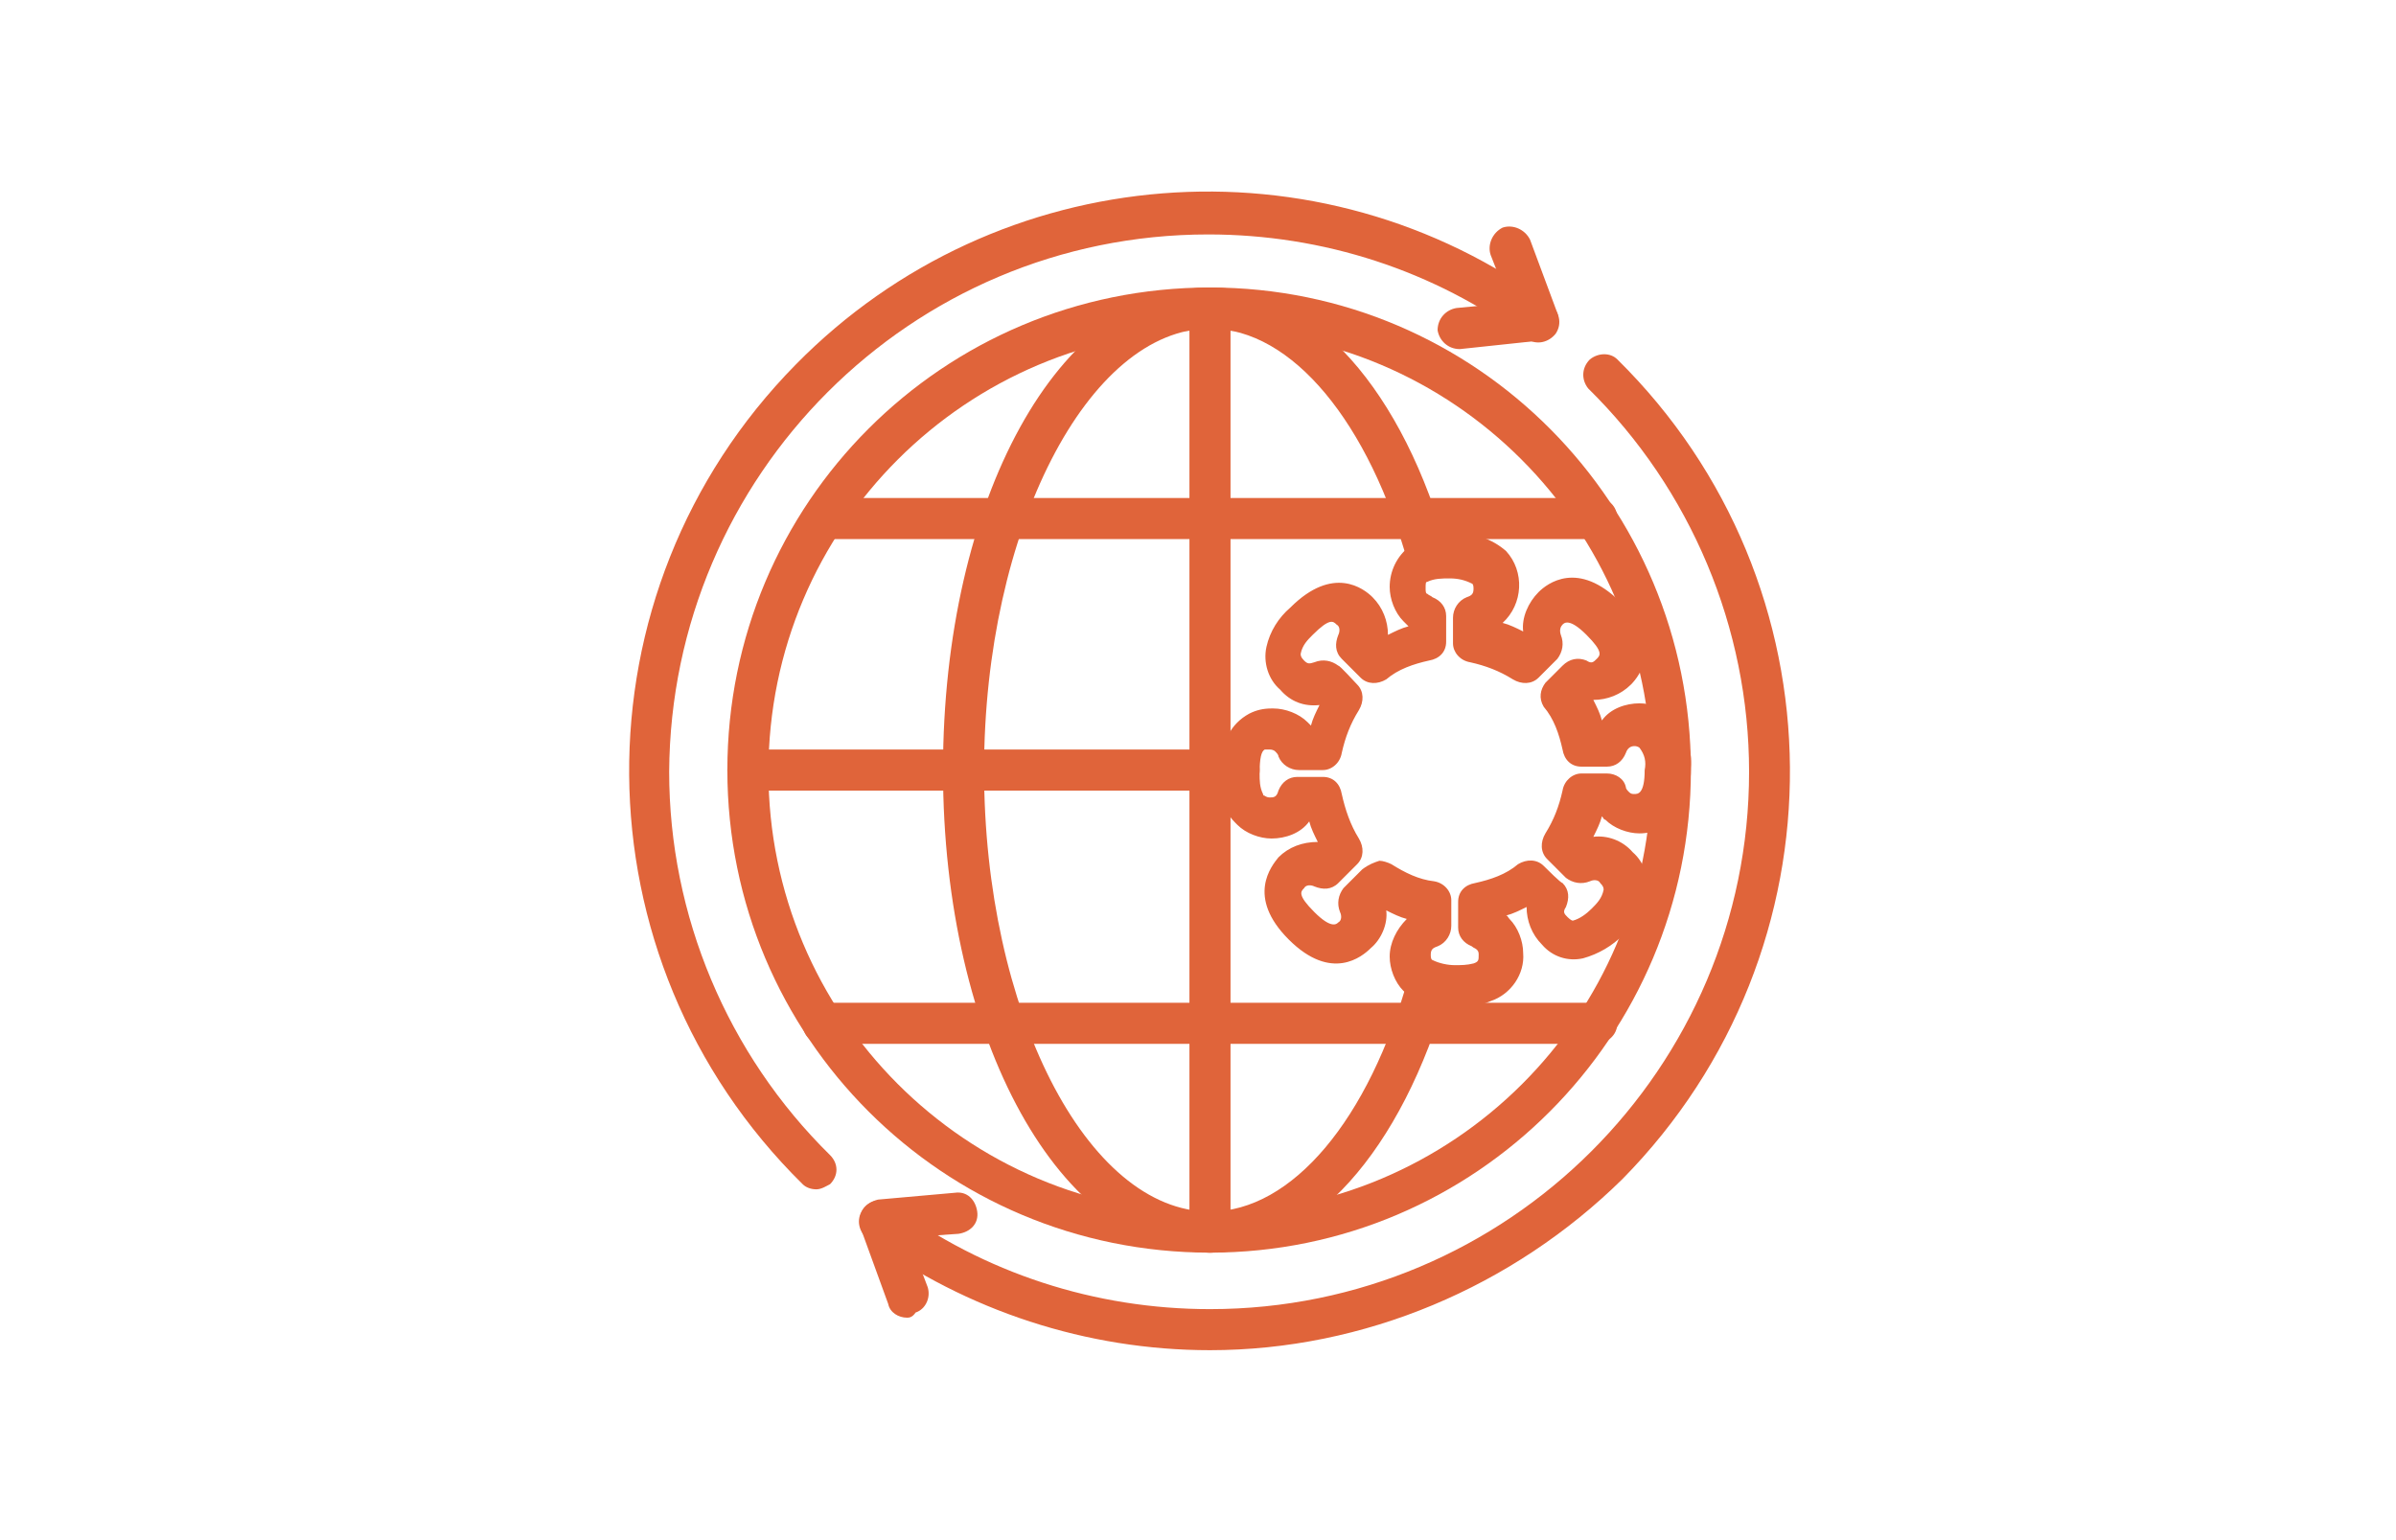
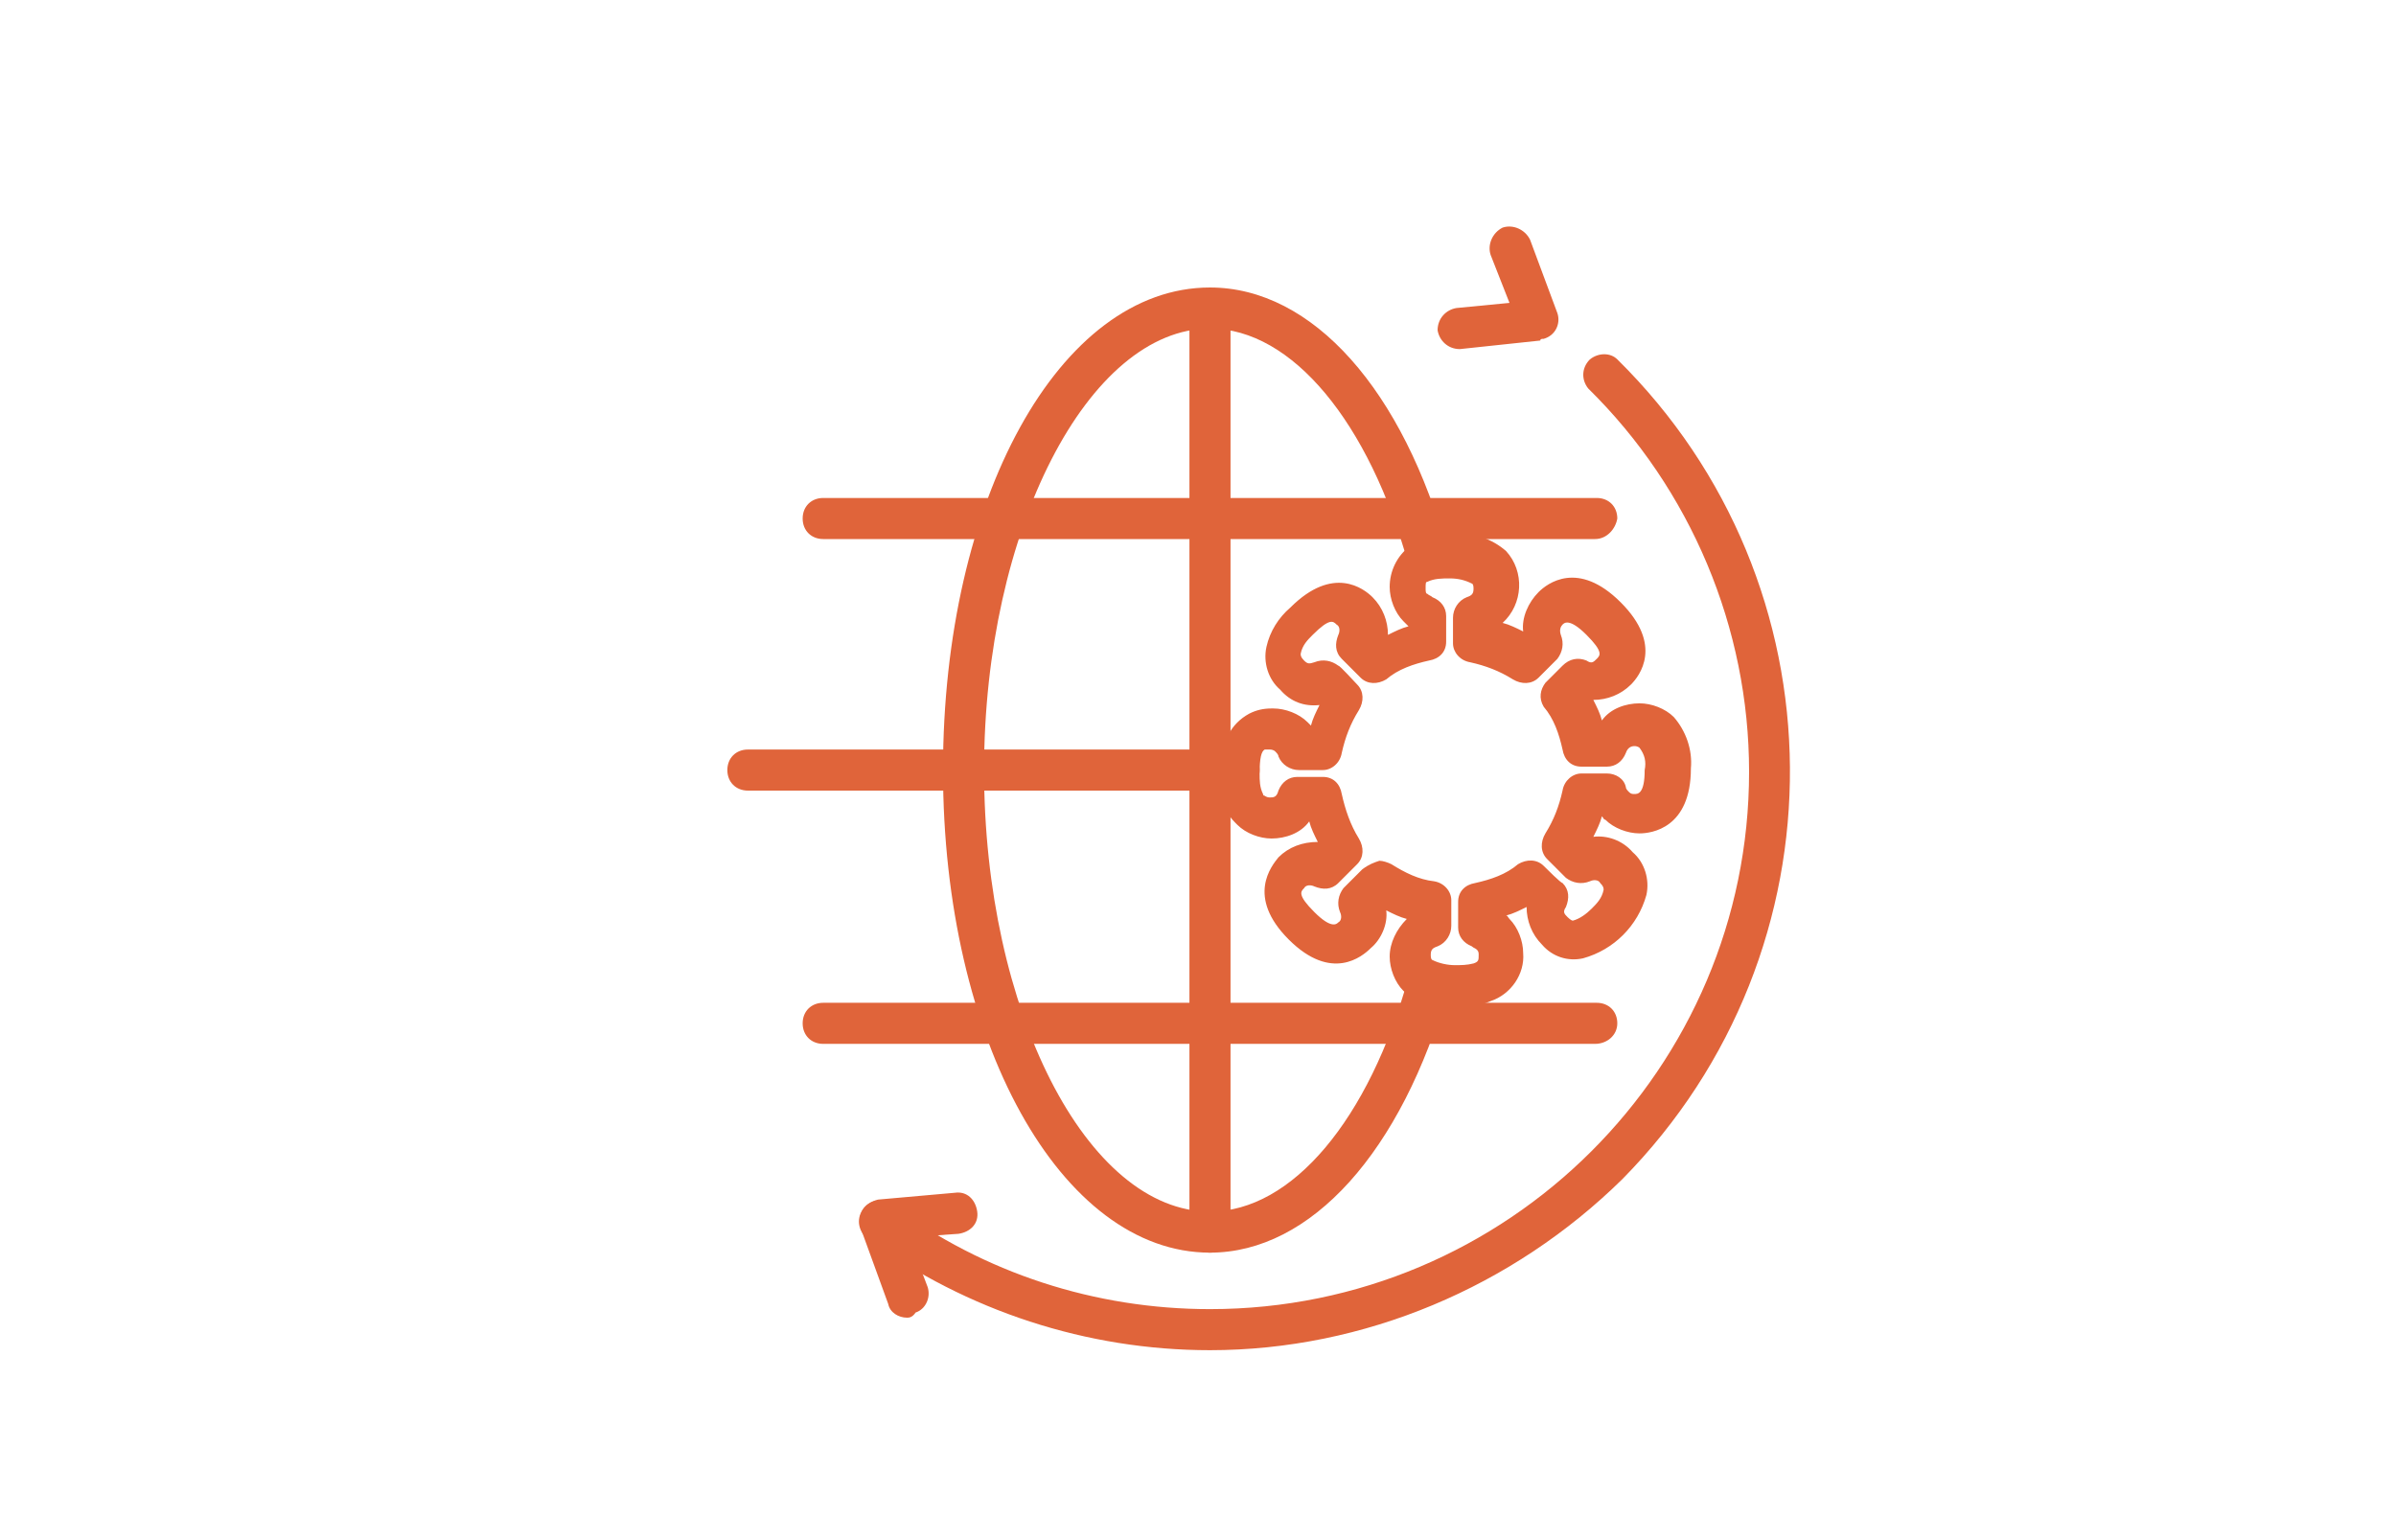
<svg xmlns="http://www.w3.org/2000/svg" version="1.1" id="Layer_1" x="0px" y="0px" viewBox="0 0 140 90" style="enable-background:new 0 0 140 90;" xml:space="preserve">
  <style type="text/css">
	.st0{fill:#E0643A;}
</style>
  <g>
-     <path class="st0" d="M70.7,73.2c-15.6,0-28.2-12.6-28.2-28.2s12.6-28.2,28.2-28.2S98.8,29.5,98.8,45c0,0,0,0,0,0   C98.8,60.6,86.2,73.2,70.7,73.2z M70.7,19.3c-14.2,0-25.8,11.5-25.8,25.8c0,14.2,11.5,25.8,25.8,25.8c14.2,0,25.8-11.5,25.8-25.8   c0,0,0,0,0,0C96.4,30.8,84.9,19.3,70.7,19.3z" />
    <path class="st0" d="M70.7,73.2c-8.7,0-15.6-12.4-15.6-28.2s6.8-28.2,15.6-28.2c6,0,11.3,6,13.9,15.5c0.2,0.6-0.2,1.3-0.8,1.5   c-0.6,0.2-1.3-0.2-1.5-0.8l0,0c-2.3-8.3-6.8-13.8-11.6-13.8c-7.1,0-13.2,11.8-13.2,25.8s6,25.8,13.2,25.8c4.8,0,9.3-5.4,11.6-13.7   c0.2-0.6,0.8-1,1.5-0.8c0.6,0.2,1,0.8,0.8,1.5C81.9,67.3,76.6,73.2,70.7,73.2z" />
    <path class="st0" d="M72.4,46.2H43.7c-0.7,0-1.2-0.5-1.2-1.2s0.5-1.2,1.2-1.2l0,0h28.7c0.7,0,1.2,0.5,1.2,1.2S73.1,46.2,72.4,46.2z   " />
    <path class="st0" d="M93.2,61H48.1c-0.7,0-1.2-0.5-1.2-1.2s0.5-1.2,1.2-1.2l0,0h45.2c0.7,0,1.2,0.5,1.2,1.2S93.9,61,93.2,61z" />
    <path class="st0" d="M93.2,31.5H48.1c-0.7,0-1.2-0.5-1.2-1.2c0-0.7,0.5-1.2,1.2-1.2h45.2c0.7,0,1.2,0.5,1.2,1.2   C94.4,30.9,93.9,31.5,93.2,31.5C93.2,31.5,93.2,31.5,93.2,31.5z" />
    <path class="st0" d="M70.7,73.2c-0.7,0-1.2-0.5-1.2-1.2V18.1c0-0.7,0.5-1.2,1.2-1.2c0.7,0,1.2,0.5,1.2,1.2V72   C71.9,72.7,71.3,73.2,70.7,73.2L70.7,73.2z" />
    <path class="st0" d="M70.7,78.9c-7.2,0-14.2-2.3-20-6.5c-0.5-0.4-0.7-1.1-0.3-1.7s1.1-0.7,1.7-0.3c5.4,4,11.9,6.1,18.6,6.1   c17.4,0,31.5-14.1,31.5-31.4c0-8.4-3.4-16.5-9.4-22.4c-0.4-0.5-0.4-1.2,0.1-1.7c0.5-0.4,1.2-0.4,1.6,0   c13.3,13.1,13.5,34.5,0.3,47.9C88.4,75.2,79.7,78.9,70.7,78.9z" />
-     <path class="st0" d="M47.7,69.5c-0.3,0-0.6-0.1-0.8-0.3C33.5,56,33.4,34.6,46.5,21.3c11.8-12,30.6-13.5,44.1-3.5   c0.5,0.4,0.7,1.1,0.3,1.7c-0.4,0.5-1.1,0.7-1.7,0.3c-5.4-4-11.9-6.1-18.6-6.1c-17.4,0-31.4,14.1-31.5,31.4c0,8.4,3.4,16.5,9.4,22.4   c0.5,0.5,0.5,1.2,0,1.7C48.3,69.3,48,69.5,47.7,69.5z" />
    <path class="st0" d="M85.3,20.4c-0.7,0-1.2-0.5-1.3-1.1c0-0.7,0.5-1.2,1.1-1.3l0,0l3.1-0.3l-1.1-2.8c-0.2-0.6,0.1-1.3,0.7-1.6   c0.6-0.2,1.3,0.1,1.6,0.7l1.6,4.3c0.2,0.6-0.1,1.3-0.8,1.5c-0.1,0-0.2,0-0.2,0.1L85.3,20.4L85.3,20.4z" />
    <path class="st0" d="M53,77c-0.5,0-1-0.3-1.1-0.8l-1.6-4.4c-0.1-0.4-0.1-0.7,0.1-1.1c0.2-0.3,0.5-0.5,0.9-0.6l4.5-0.4   c0.7-0.1,1.2,0.4,1.3,1.1c0.1,0.7-0.4,1.2-1.1,1.3l-2.9,0.2l1.1,2.9c0.2,0.6-0.1,1.3-0.7,1.5c0,0,0,0,0,0C53.3,77,53.1,77,53,77z" />
    <path class="st0" d="M85.1,58.9c-1.1,0.1-2.3-0.3-3.1-1c-0.5-0.5-0.8-1.3-0.8-2c0-0.8,0.4-1.6,1-2.2c-0.4-0.1-0.8-0.3-1.2-0.5   c0.1,0.8-0.3,1.7-0.9,2.2c-0.5,0.5-2.3,2-4.8-0.5s-1-4.3-0.6-4.8c0.6-0.6,1.4-0.9,2.3-0.9c-0.2-0.4-0.4-0.8-0.5-1.2   c-0.5,0.7-1.4,1-2.2,1l0,0c-0.7,0-1.5-0.3-2-0.8c-0.2-0.2-0.4-0.4-0.5-0.6c-0.4-0.7-0.5-1.5-0.5-2.4l0,0c0-1.8,0.6-2.9,1.7-3.5   c0.4-0.2,0.8-0.3,1.3-0.3h0.1c0.7,0,1.5,0.3,2,0.8l0.2,0.2c0.1-0.4,0.3-0.8,0.5-1.2c-0.9,0.1-1.7-0.2-2.3-0.9   c-0.7-0.6-1-1.6-0.8-2.5c0.2-0.9,0.7-1.7,1.4-2.3c2.5-2.5,4.3-1.1,4.8-0.6c0.6,0.6,0.9,1.4,0.9,2.2c0.4-0.2,0.8-0.4,1.2-0.5   L82,36.3c-0.5-0.5-0.8-1.3-0.8-2c0-0.9,0.4-1.8,1.2-2.4c0.8-0.5,1.7-0.7,2.6-0.7l0,0c1.1-0.1,2.2,0.3,3,1c1.1,1.2,1,3.1-0.2,4.2   c0.4,0.1,0.8,0.3,1.2,0.5c-0.1-0.8,0.3-1.7,0.9-2.3c0.5-0.5,2.3-1.9,4.8,0.6c2.5,2.5,1.1,4.3,0.6,4.8c-0.6,0.6-1.4,0.9-2.2,0.9   c0.2,0.4,0.4,0.8,0.5,1.2c0.5-0.7,1.4-1,2.2-1c0.7,0,1.5,0.3,2,0.8c0.7,0.8,1.1,1.9,1,3c0,3.5-2.3,3.8-3,3.8c-0.7,0-1.5-0.3-2-0.8   c-0.1,0-0.1-0.1-0.2-0.2c-0.1,0.4-0.3,0.8-0.5,1.2c0.8-0.1,1.7,0.2,2.3,0.9c0.7,0.6,1,1.6,0.8,2.5c-0.5,1.8-1.9,3.2-3.7,3.7   c-0.9,0.2-1.8-0.1-2.4-0.8c-0.6-0.6-0.9-1.4-0.9-2.2c-0.4,0.2-0.8,0.4-1.2,0.5c0.1,0,0.1,0.1,0.2,0.2c0.5,0.5,0.8,1.3,0.8,2   c0.1,1.2-0.7,2.4-1.9,2.8l0,0C86.4,58.8,85.8,58.9,85.1,58.9z M80.6,50.3c0.2,0,0.5,0.1,0.7,0.2c0.8,0.5,1.6,0.9,2.5,1   c0.6,0.1,1,0.6,1,1.1c0,0.4,0,1.3,0,1.5c0,0.5-0.3,1-0.8,1.2c-0.3,0.1-0.4,0.2-0.4,0.5s0.1,0.3,0.1,0.3c0.4,0.2,0.9,0.3,1.3,0.3   c0.4,0,0.7,0,1.1-0.1l0,0c0.3-0.1,0.3-0.2,0.3-0.5c0-0.1,0-0.2-0.1-0.3c-0.1-0.1-0.2-0.1-0.3-0.2c-0.5-0.2-0.8-0.6-0.8-1.1   c0-0.2,0-1.1,0-1.5c0-0.6,0.4-1,1-1.1c0.9-0.2,1.8-0.5,2.5-1.1c0.5-0.3,1.1-0.3,1.5,0.1c0.2,0.2,1,1,1.1,1c0.4,0.4,0.4,0.9,0.2,1.4   c-0.2,0.3-0.1,0.4,0.1,0.6s0.3,0.2,0.3,0.2c0.4-0.1,0.8-0.4,1.1-0.7c0.3-0.3,0.6-0.6,0.7-1.1c0-0.1,0-0.2-0.2-0.4   c-0.1-0.2-0.4-0.2-0.6-0.1c0,0,0,0,0,0c-0.5,0.2-1,0.1-1.4-0.2c0,0-0.9-0.9-1.1-1.1c-0.4-0.4-0.4-1-0.1-1.5c0.5-0.8,0.8-1.6,1-2.5   c0.1-0.6,0.6-1,1.1-1c0.4,0,1.4,0,1.5,0c0.5,0,1,0.3,1.1,0.8c0,0.1,0.1,0.2,0.2,0.3c0.1,0.1,0.2,0.1,0.3,0.1c0.2,0,0.6,0,0.6-1.4   c0.1-0.5,0-0.9-0.3-1.3c0,0-0.1-0.1-0.3-0.1s-0.4,0.1-0.5,0.4c-0.2,0.5-0.6,0.8-1.1,0.8c-0.1,0-1.1,0-1.5,0c-0.6,0-1-0.4-1.1-1   c-0.2-0.9-0.5-1.8-1.1-2.5c-0.3-0.5-0.2-1,0.1-1.4c0.3-0.3,0.9-0.9,1-1c0.4-0.4,0.9-0.5,1.4-0.3c0.3,0.2,0.4,0.1,0.6-0.1   s0.4-0.4-0.6-1.4s-1.3-0.7-1.4-0.6s-0.2,0.3-0.1,0.6c0.2,0.5,0.1,1-0.2,1.4c-0.1,0.1-0.8,0.8-1.1,1.1c-0.4,0.4-1,0.4-1.5,0.1   c-0.8-0.5-1.6-0.8-2.5-1c-0.6-0.1-1-0.6-1-1.1c0-0.4,0-1.4,0-1.5c0-0.5,0.3-1,0.8-1.2c0.3-0.1,0.4-0.2,0.4-0.5   c0-0.3-0.1-0.3-0.1-0.3c-0.4-0.2-0.8-0.3-1.3-0.3l0,0c-0.4,0-0.9,0-1.3,0.2c-0.1,0-0.1,0.1-0.1,0.4c0,0.1,0,0.3,0.1,0.3   c0.1,0.1,0.2,0.1,0.3,0.2c0.5,0.2,0.8,0.6,0.8,1.1c0,0.1,0,1.1,0,1.5c0,0.6-0.4,1-1,1.1c-0.9,0.2-1.8,0.5-2.5,1.1   c-0.5,0.3-1.1,0.3-1.5-0.1c-0.2-0.2-1-1-1.1-1.1c-0.4-0.4-0.4-0.9-0.2-1.4c0.1-0.2,0.1-0.5-0.1-0.6c0,0,0,0,0,0   c-0.2-0.2-0.4-0.4-1.4,0.6c-0.3,0.3-0.6,0.6-0.7,1.1c0,0.1,0,0.2,0.2,0.4s0.3,0.2,0.6,0.1c0.5-0.2,1-0.1,1.4,0.2   c0.1,0,0.9,0.9,1.1,1.1c0.4,0.4,0.4,1,0.1,1.5c-0.5,0.8-0.8,1.6-1,2.5c-0.1,0.6-0.6,1-1.1,1c-0.4,0-1.2,0-1.4,0   c-0.5,0-1-0.3-1.2-0.8c0-0.1-0.1-0.2-0.2-0.3c0,0-0.1-0.1-0.3-0.1c-0.1,0-0.2,0-0.3,0c-0.2,0.1-0.3,0.5-0.3,1.4l0,0   c0,0.4,0,0.8,0.2,1.2c0,0,0,0.1,0.1,0.1c0,0,0.1,0.1,0.3,0.1l0,0c0.2,0,0.4,0,0.5-0.4c0.2-0.5,0.6-0.8,1.1-0.8c0.3,0,1.1,0,1.5,0   c0.6,0,1,0.4,1.1,1c0.2,0.9,0.5,1.8,1,2.6c0.3,0.5,0.3,1.1-0.1,1.5c-0.3,0.3-1,1-1.1,1.1c-0.4,0.4-0.9,0.4-1.4,0.2   c-0.2-0.1-0.5-0.1-0.6,0.1c0,0,0,0,0,0c-0.2,0.2-0.4,0.4,0.6,1.4s1.3,0.7,1.4,0.6c0.2-0.1,0.2-0.4,0.1-0.6c0,0,0,0,0,0   c-0.2-0.5-0.1-1,0.2-1.4c0,0,0.8-0.8,1.1-1.1C80,50.5,80.3,50.4,80.6,50.3L80.6,50.3z" />
  </g>
</svg>